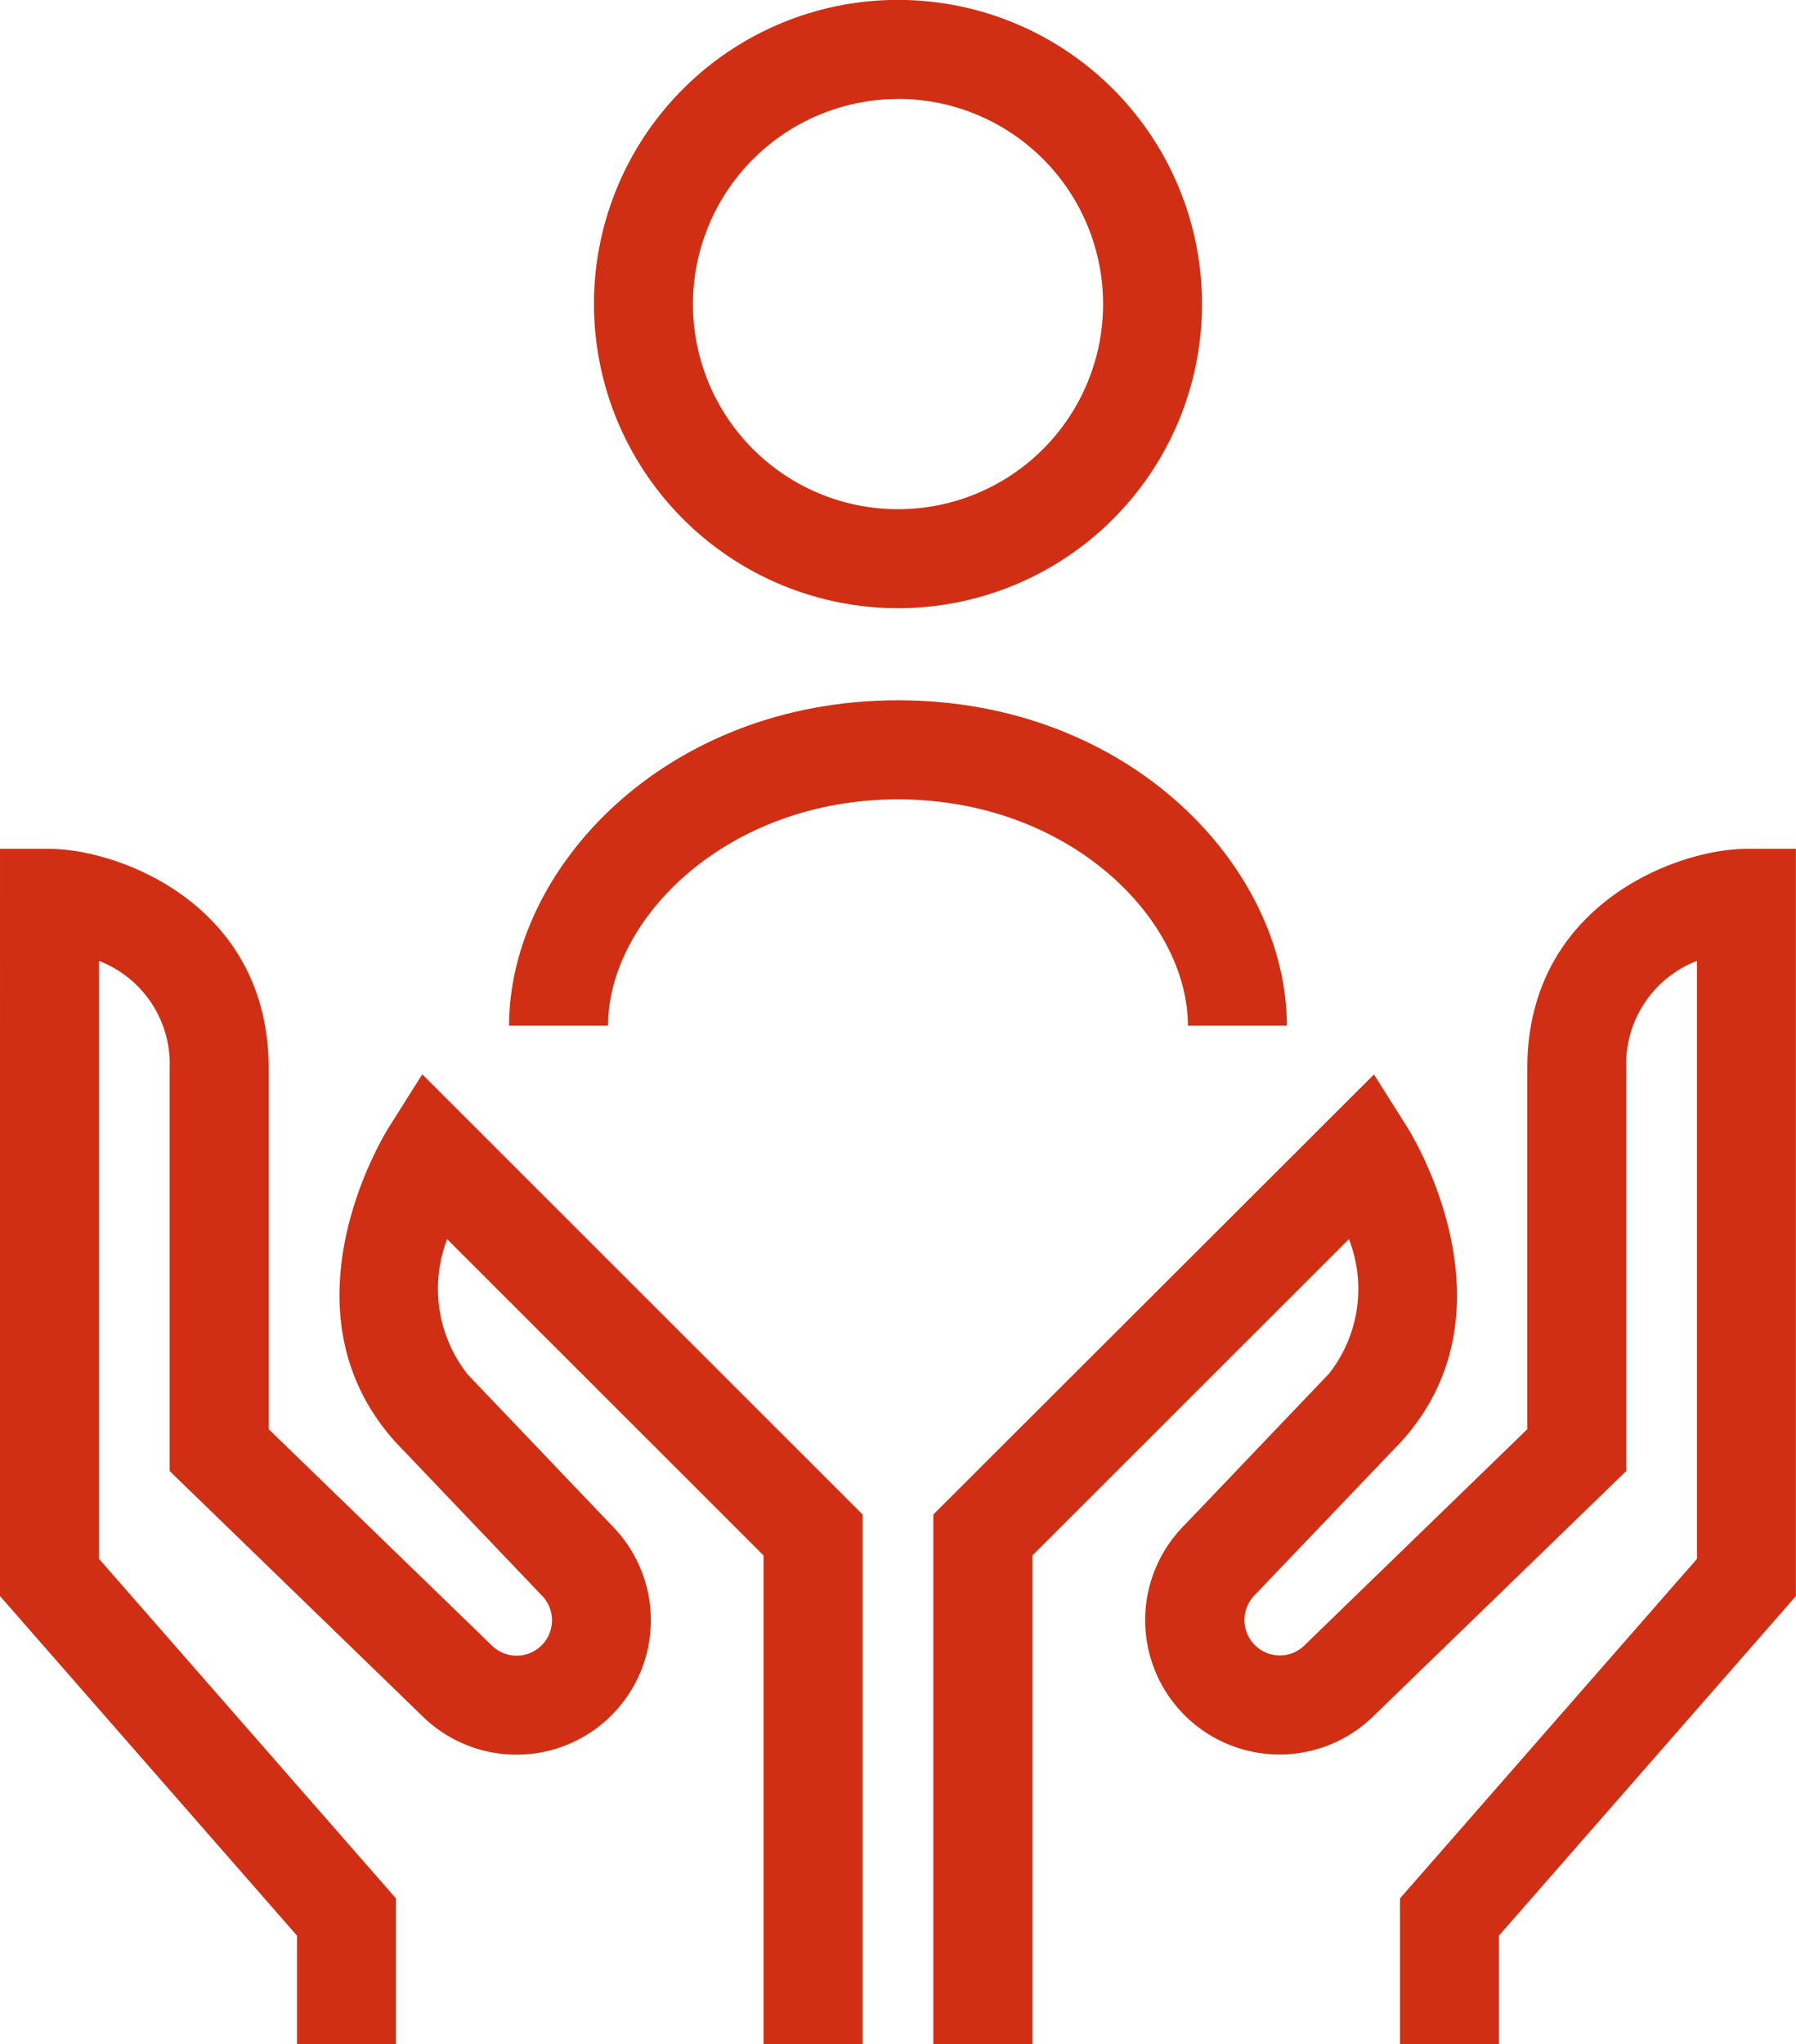
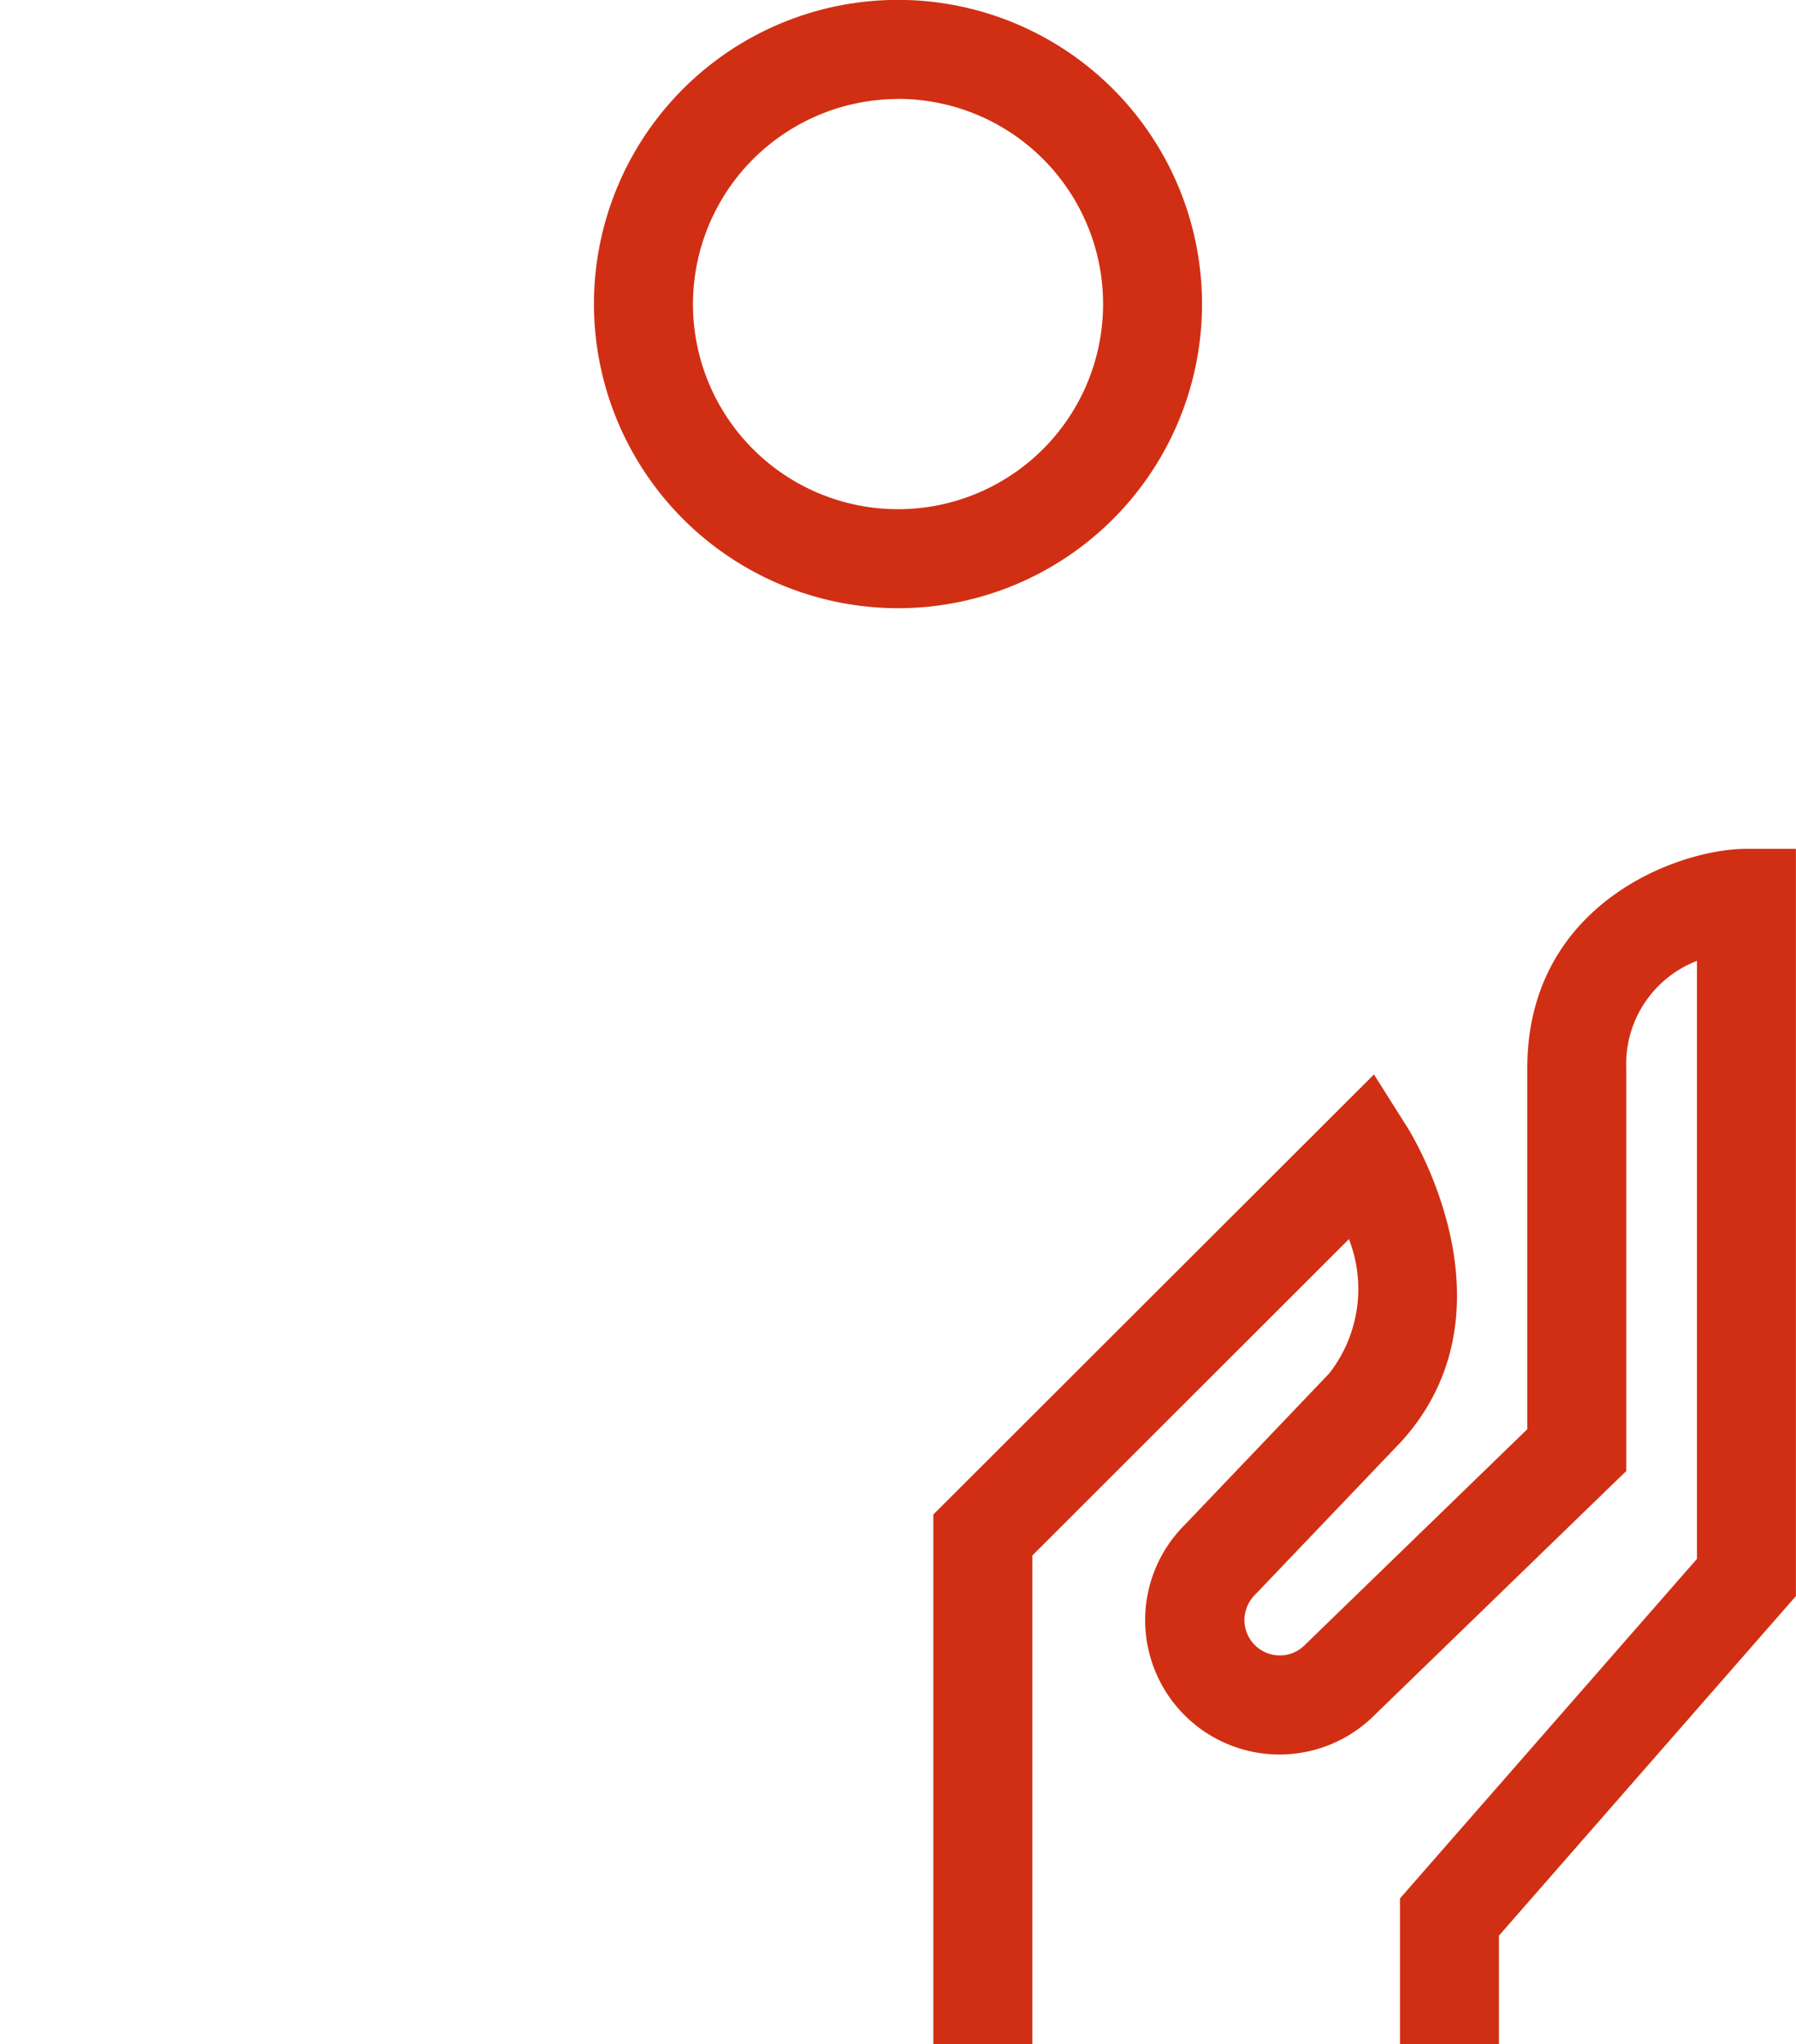
<svg xmlns="http://www.w3.org/2000/svg" id="icon_talent" width="49.107" height="55.873" viewBox="0 0 49.107 55.873">
-   <path id="Path_16200" data-name="Path 16200" d="M181.1,31.212c-.128.2-3.105,4.987.162,8.62l3.99,4.182a.967.967,0,1,1-1.381,1.353L177.8,39.485V29.618c0-4.484-4.115-5.993-5.993-5.993h-1.353V44.046l8.12,9.281V56.3h2.706V52.309l-8.12-9.281V26.687a3.019,3.019,0,0,1,1.933,2.931V40.63l6.875,6.664a3.673,3.673,0,0,0,5.218-5.171l-3.942-4.131a3.779,3.779,0,0,1-.564-3.7l8.653,8.646V56.3h2.706V41.817L182,29.787Z" transform="translate(-170.454 -0.425)" fill="#d12f13" />
  <path id="Path_16201" data-name="Path 16201" d="M216.94,23.625c-1.877,0-5.993,1.509-5.993,5.994v9.867l-6.085,5.9a.952.952,0,0,1-.682.283.968.968,0,0,1-.967-.967.989.989,0,0,1,.305-.707l4-4.188c3.241-3.605.264-8.39.136-8.592l-.9-1.424L194.707,41.817V56.3h2.706V42.939l8.657-8.648a3.748,3.748,0,0,1-.541,3.673L201.581,42.1a3.673,3.673,0,0,0,5.181,5.208l6.891-6.679V29.619a3.019,3.019,0,0,1,1.933-2.932V43.03l-8.12,9.28V56.3h2.706V53.327l8.12-9.28V23.625Z" transform="translate(-169.187 -0.425)" fill="#d12f13" />
-   <path id="Path_16202" data-name="Path 16202" d="M202.243,28.66h2.706c0-4.3-4.272-8.894-10.633-8.894s-10.634,4.6-10.634,8.894h2.707c0-2.926,3.255-6.186,7.927-6.186s7.927,3.26,7.927,6.186" transform="translate(-169.763 -0.627)" fill="#d12f13" />
  <path id="Path_16203" data-name="Path 16203" d="M194.2,18.2a8.313,8.313,0,1,0-8.313-8.313A8.322,8.322,0,0,0,194.2,18.2m0-13.92a5.607,5.607,0,1,1-5.606,5.607A5.613,5.613,0,0,1,194.2,4.283" transform="translate(-169.647 -1.577)" fill="#d12f13" />
</svg>